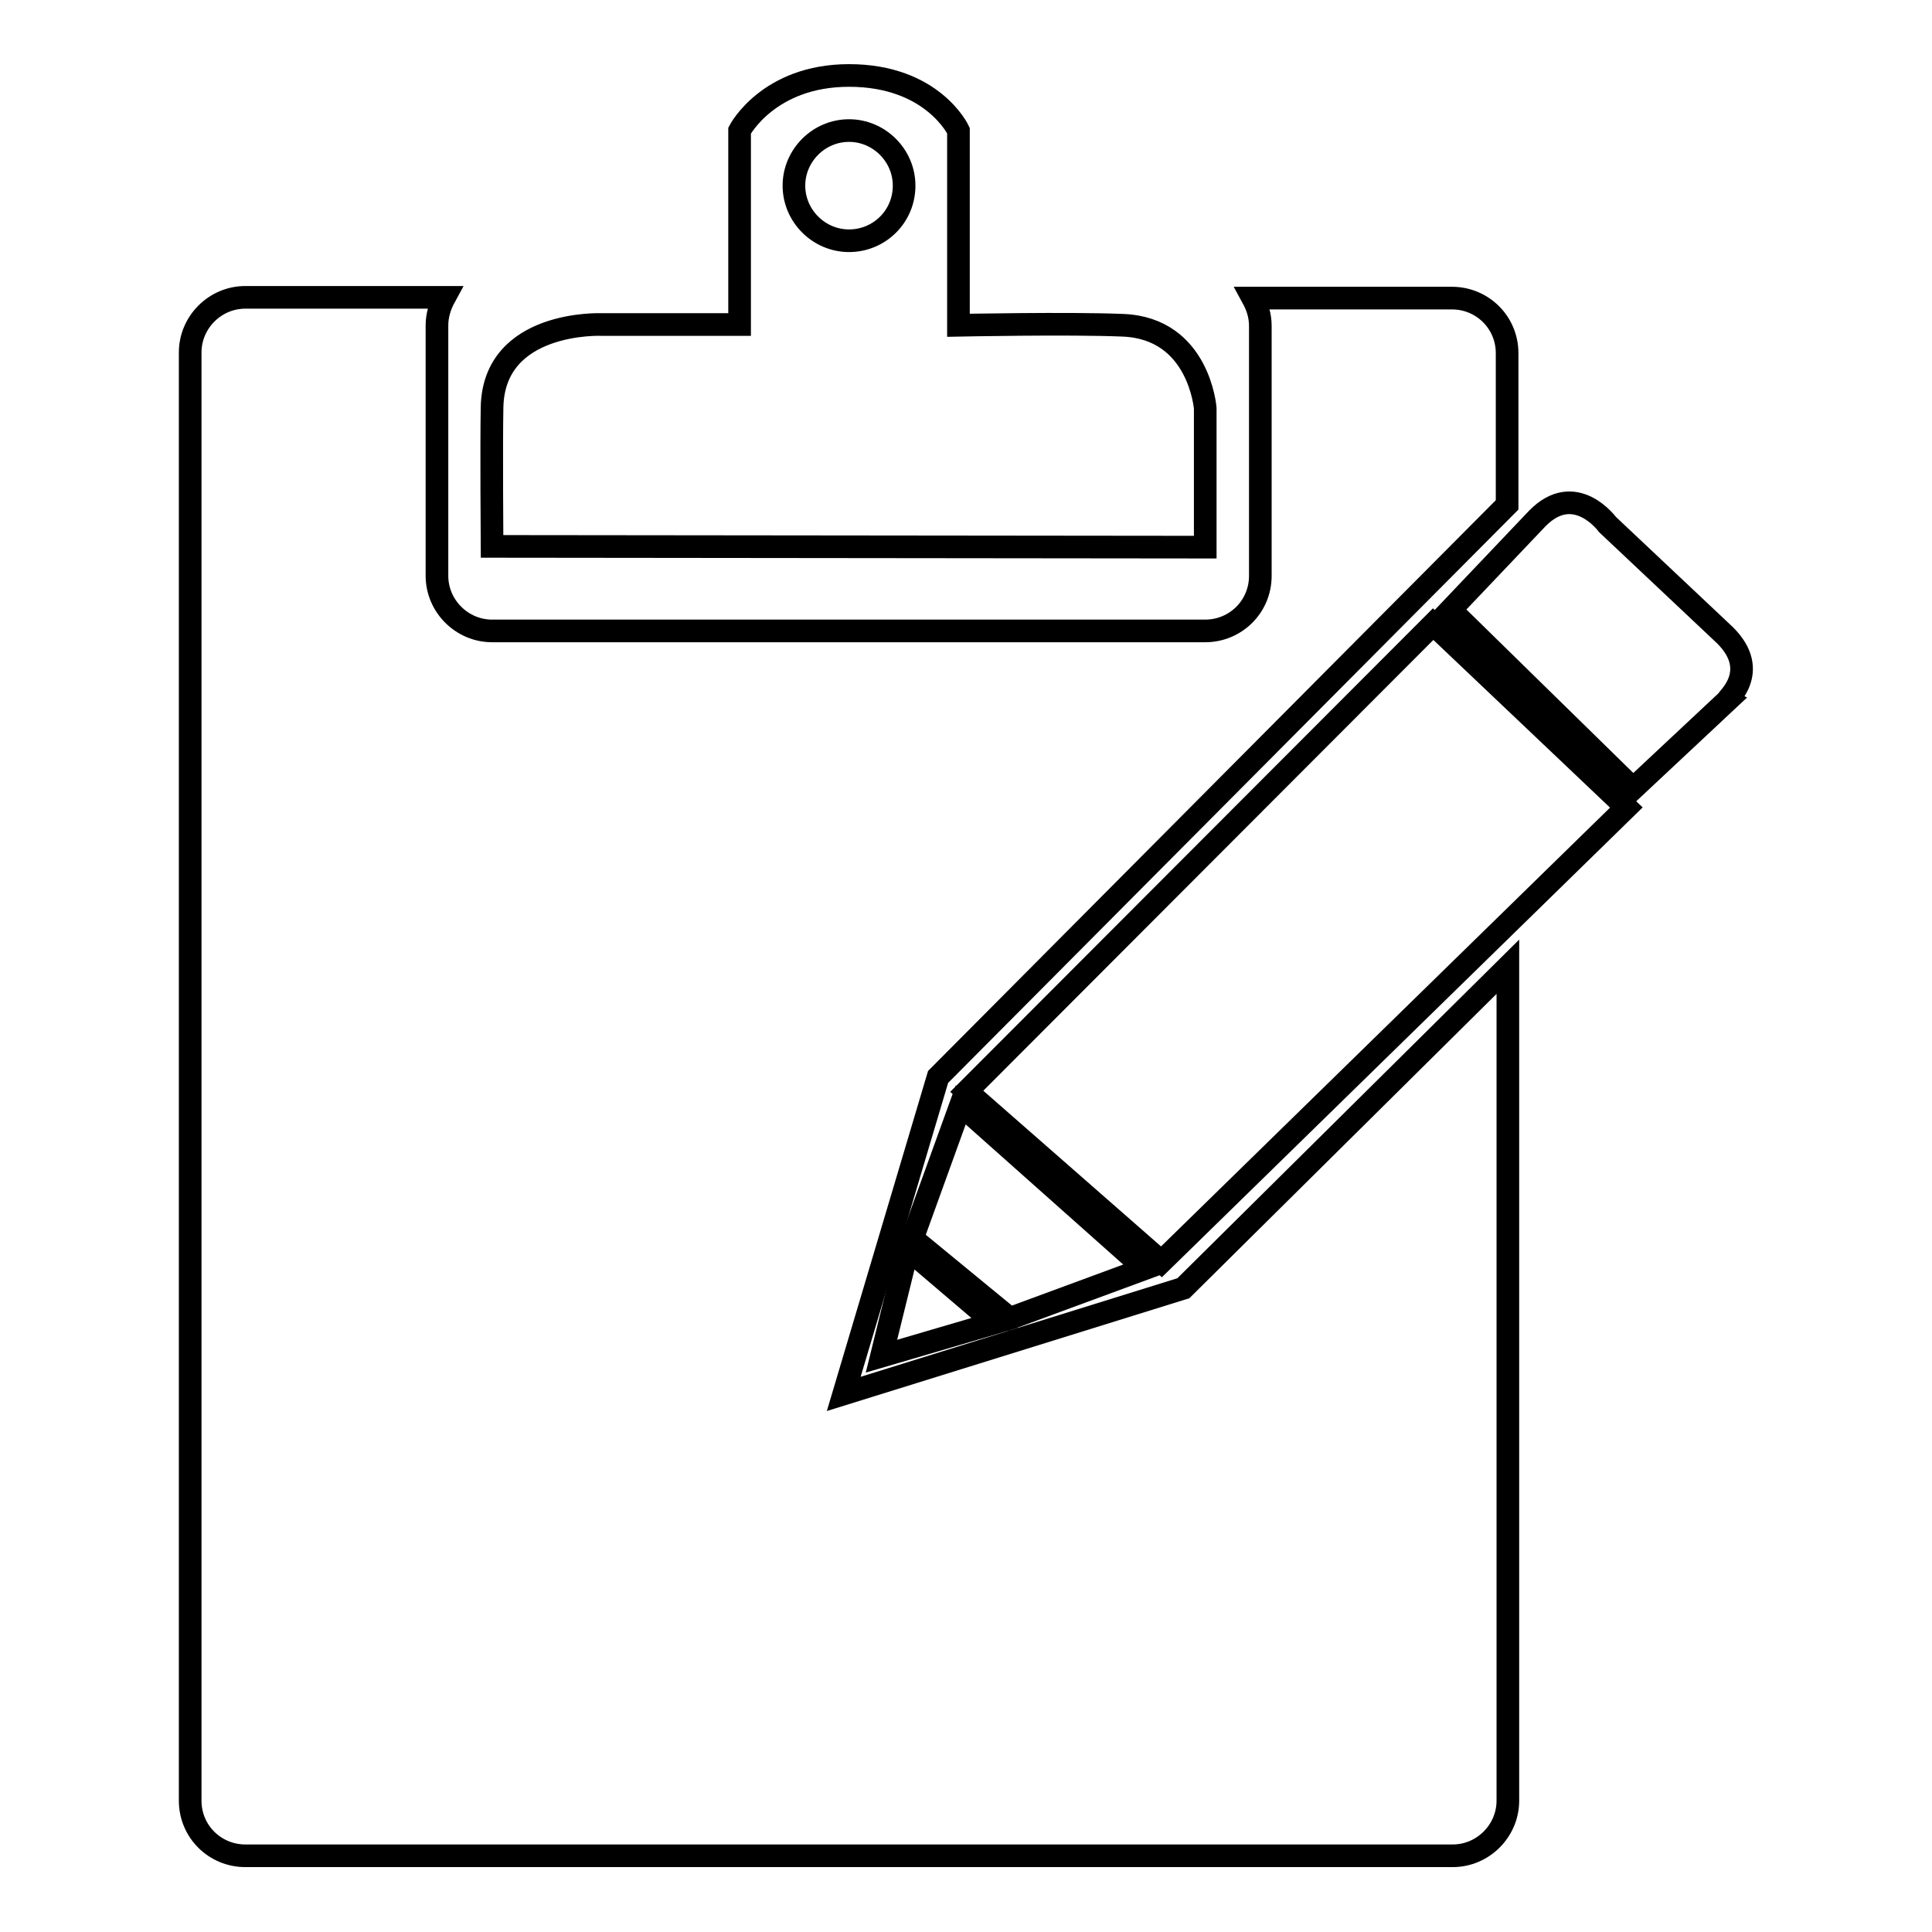
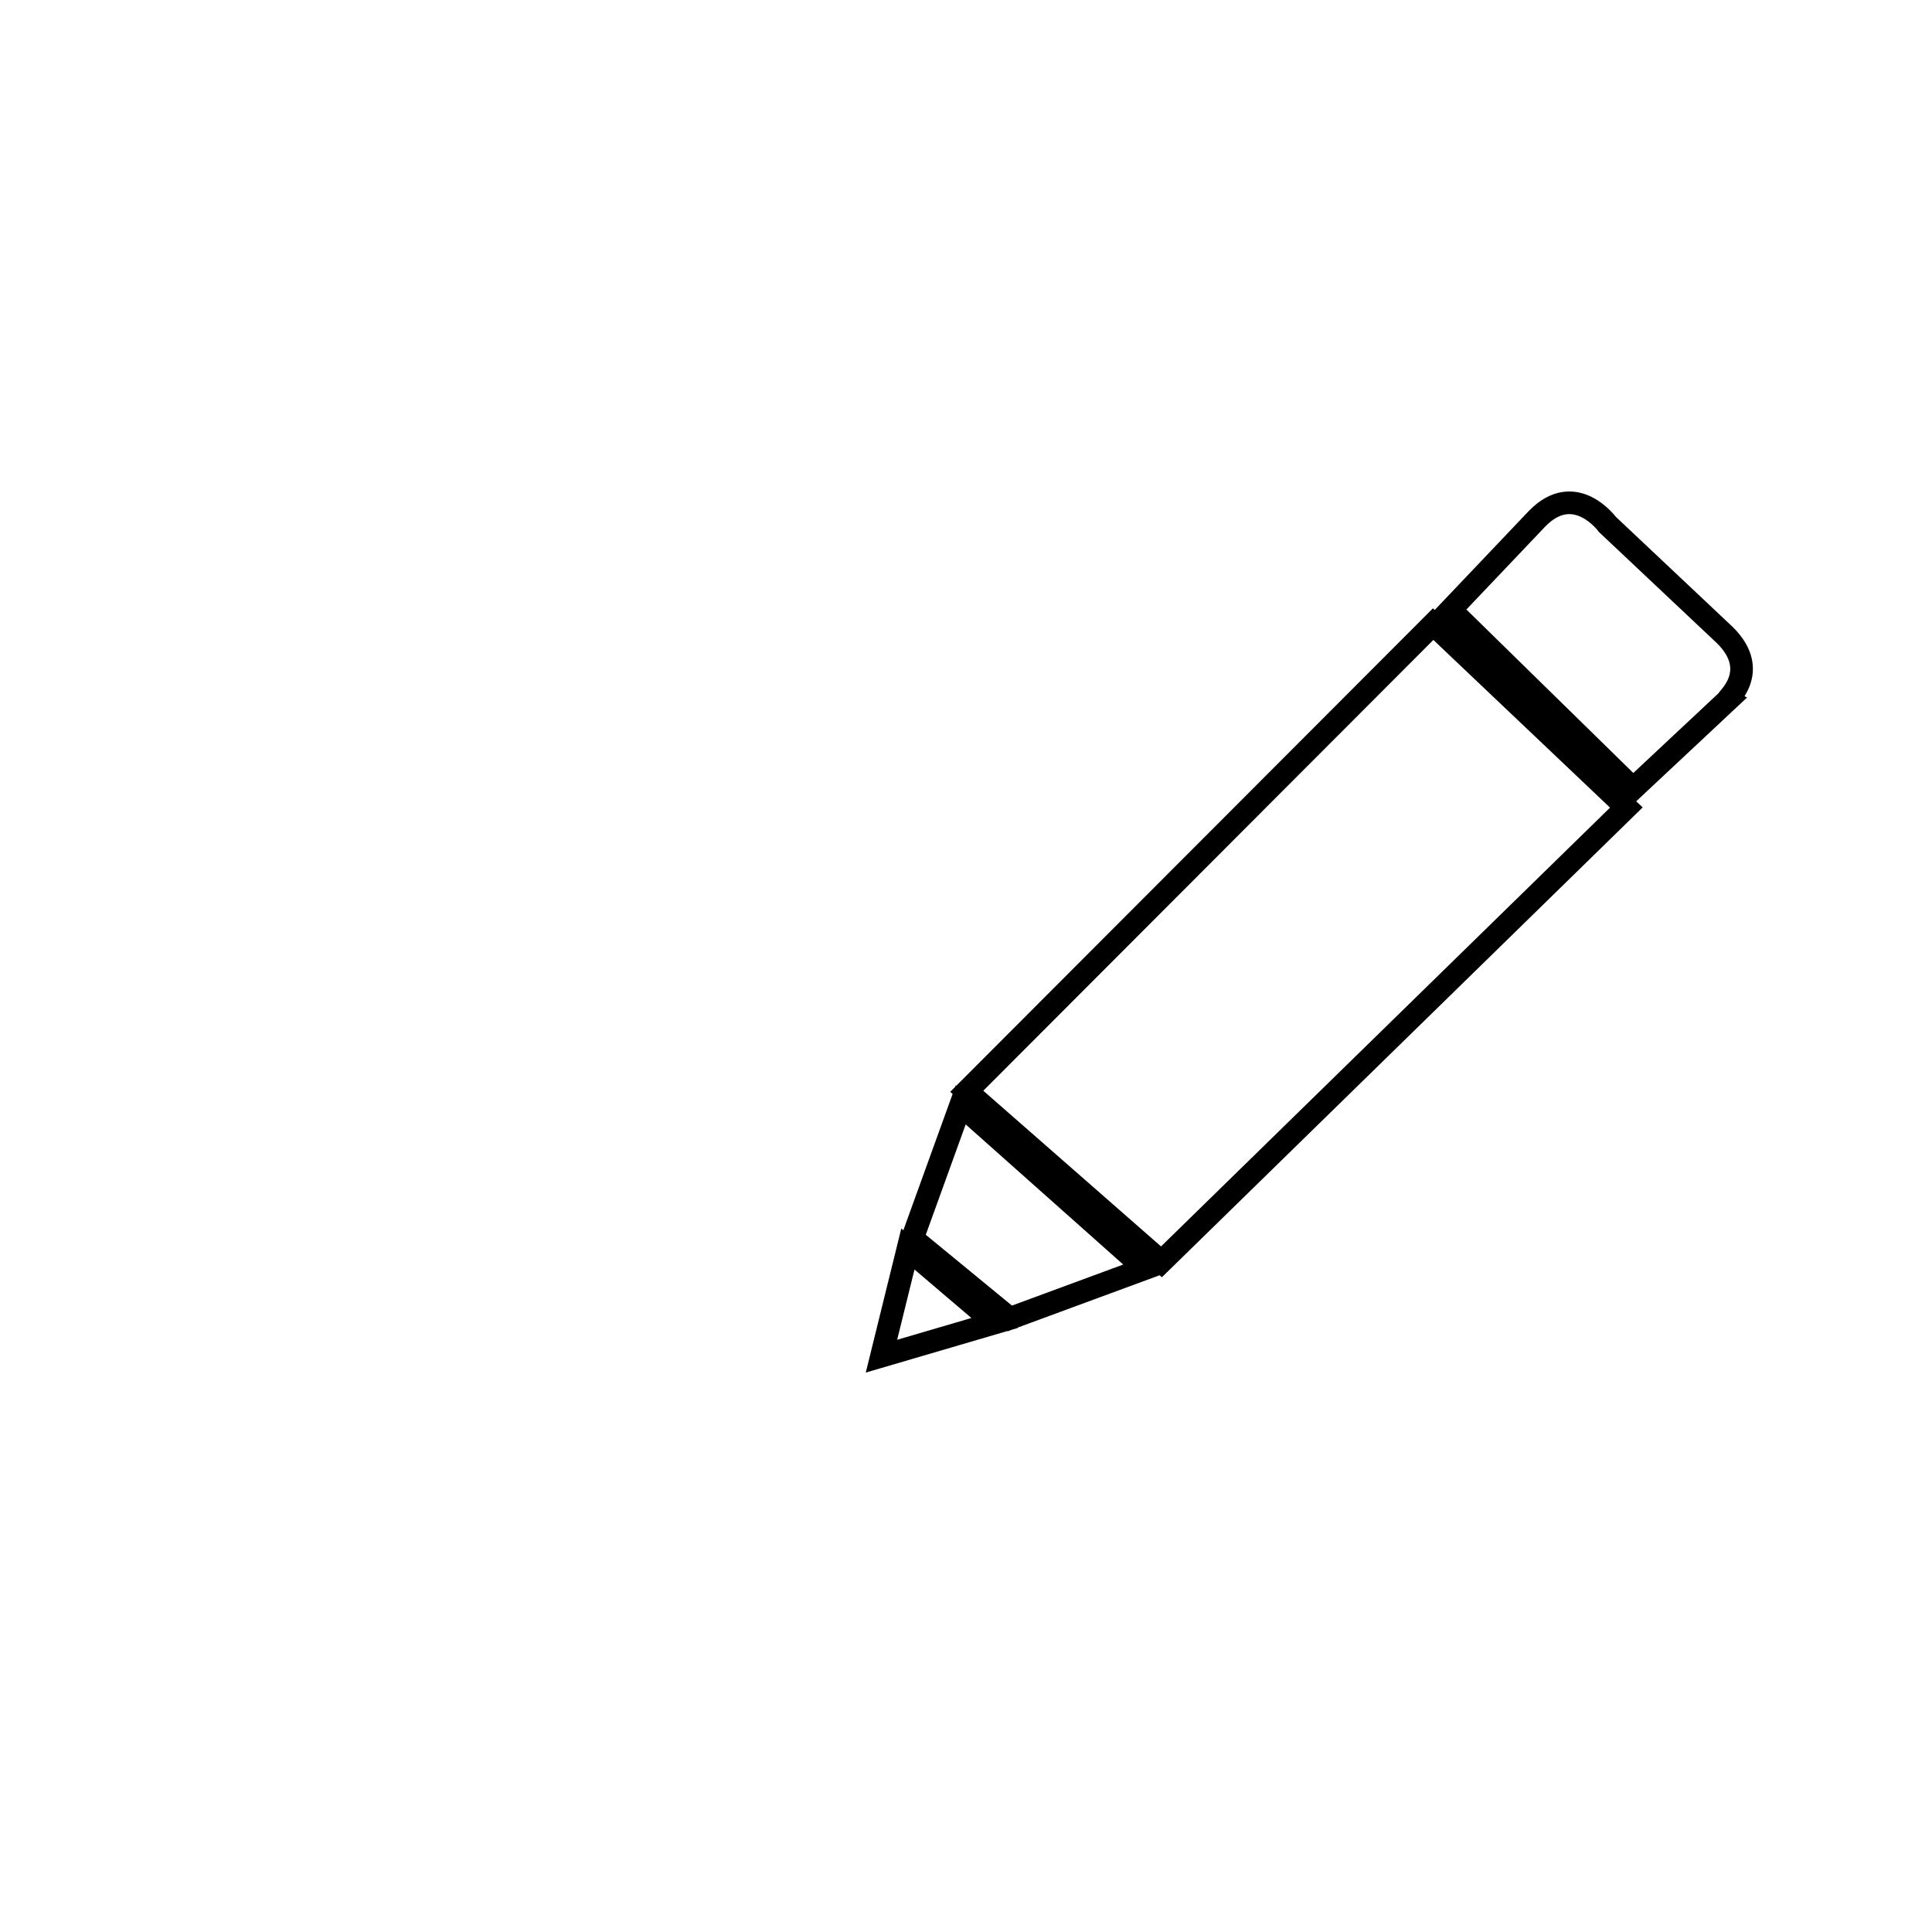
<svg xmlns="http://www.w3.org/2000/svg" version="1.1" x="0px" y="0px" viewBox="0 0 256 256" enable-background="new 0 0 256 256" xml:space="preserve">
  <g>
    <g>
-       <path stroke-width="3" fill-opacity="0" stroke="#000000" d="M199.7,66.9V46.8c0-4.1-3.3-7.3-7.3-7.3H166c0.6,1.1,1,2.3,1,3.7v33.1c0,4.1-3.3,7.3-7.3,7.3H65.2c-4,0-7.3-3.3-7.3-7.3V43.1c0-1.3,0.4-2.6,1-3.7H32.5c-4,0-7.3,3.3-7.3,7.3v191.9c0,4.1,3.3,7.3,7.3,7.3h160c4,0,7.3-3.3,7.3-7.3V128.1l-43,42.6l-45,14l12.5-42L199.7,66.9z M159.7,72.5V54.1c0,0-0.8-10.6-10.9-11c-7.1-0.3-21.8,0-21.8,0V17.3c0,0-3.4-7.3-14.5-7.3c-10.7,0-14.5,7.3-14.5,7.3v25.7H79.7c0,0-14.3-0.6-14.5,11c-0.1,4.9,0,18.4,0,18.4L159.7,72.5L159.7,72.5z M112.5,17.3c4,0,7.3,3.3,7.3,7.3c0,4.1-3.3,7.3-7.3,7.3c-4,0-7.3-3.3-7.3-7.3C105.2,20.6,108.5,17.3,112.5,17.3z" />
      <path stroke-width="3" fill-opacity="0" stroke="#000000" d="M228.6,84.2L213,69.5c0,0-4.3-5.9-9.3-0.8l-11.5,12.1l24.2,23.7l12.5-11.7C228.7,92.7,233.4,89,228.6,84.2z M128.1,144.6l25.8,22.6l61.6-60.2l-25.6-24.3L128.1,144.6z M116.8,179.7l15-4.4l-11.5-9.8L116.8,179.7z M120.9,164.1l12.9,10.6l17.9-6.6l-24.4-21.7L120.9,164.1z" />
    </g>
  </g>
</svg>